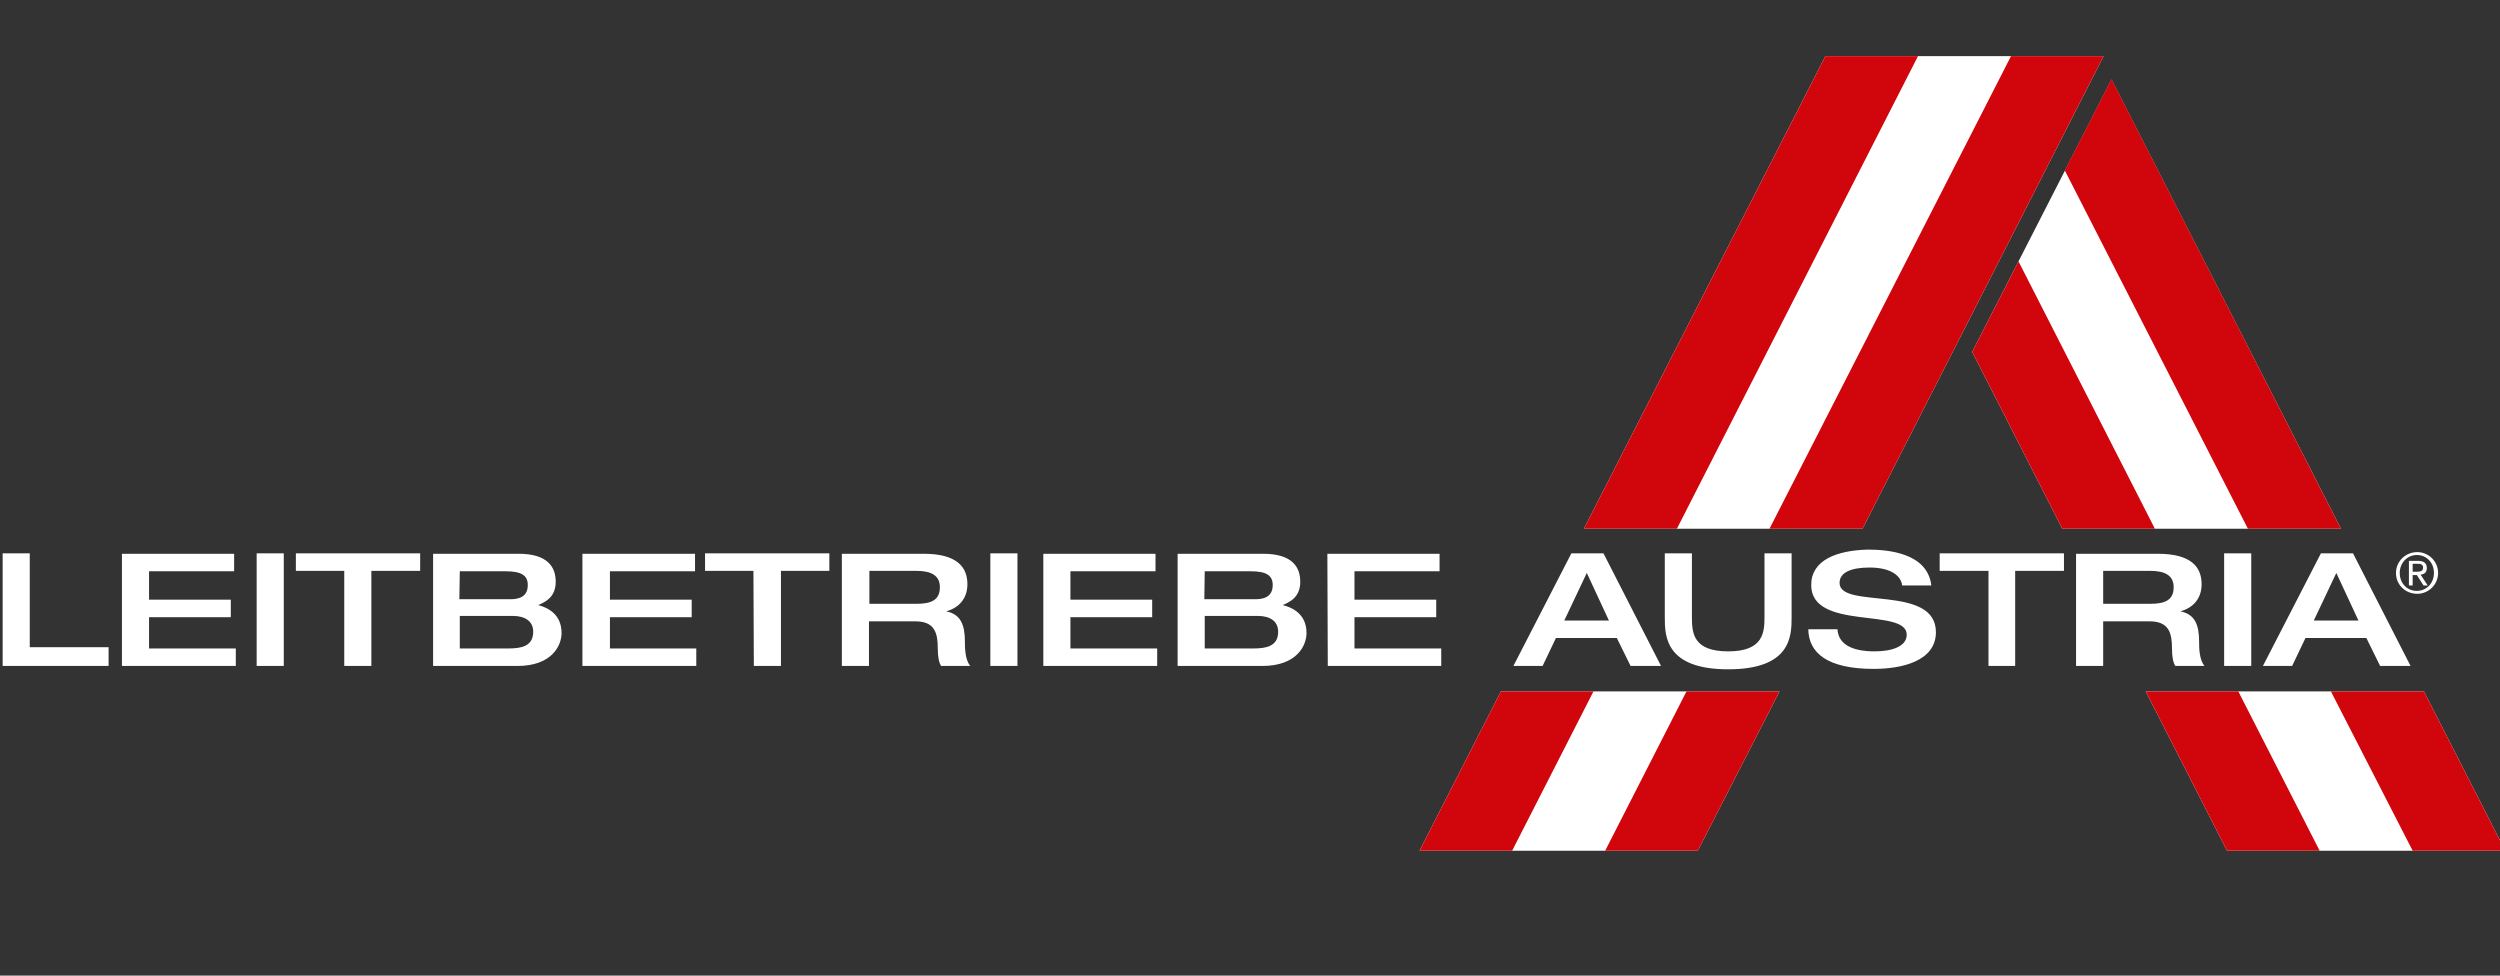
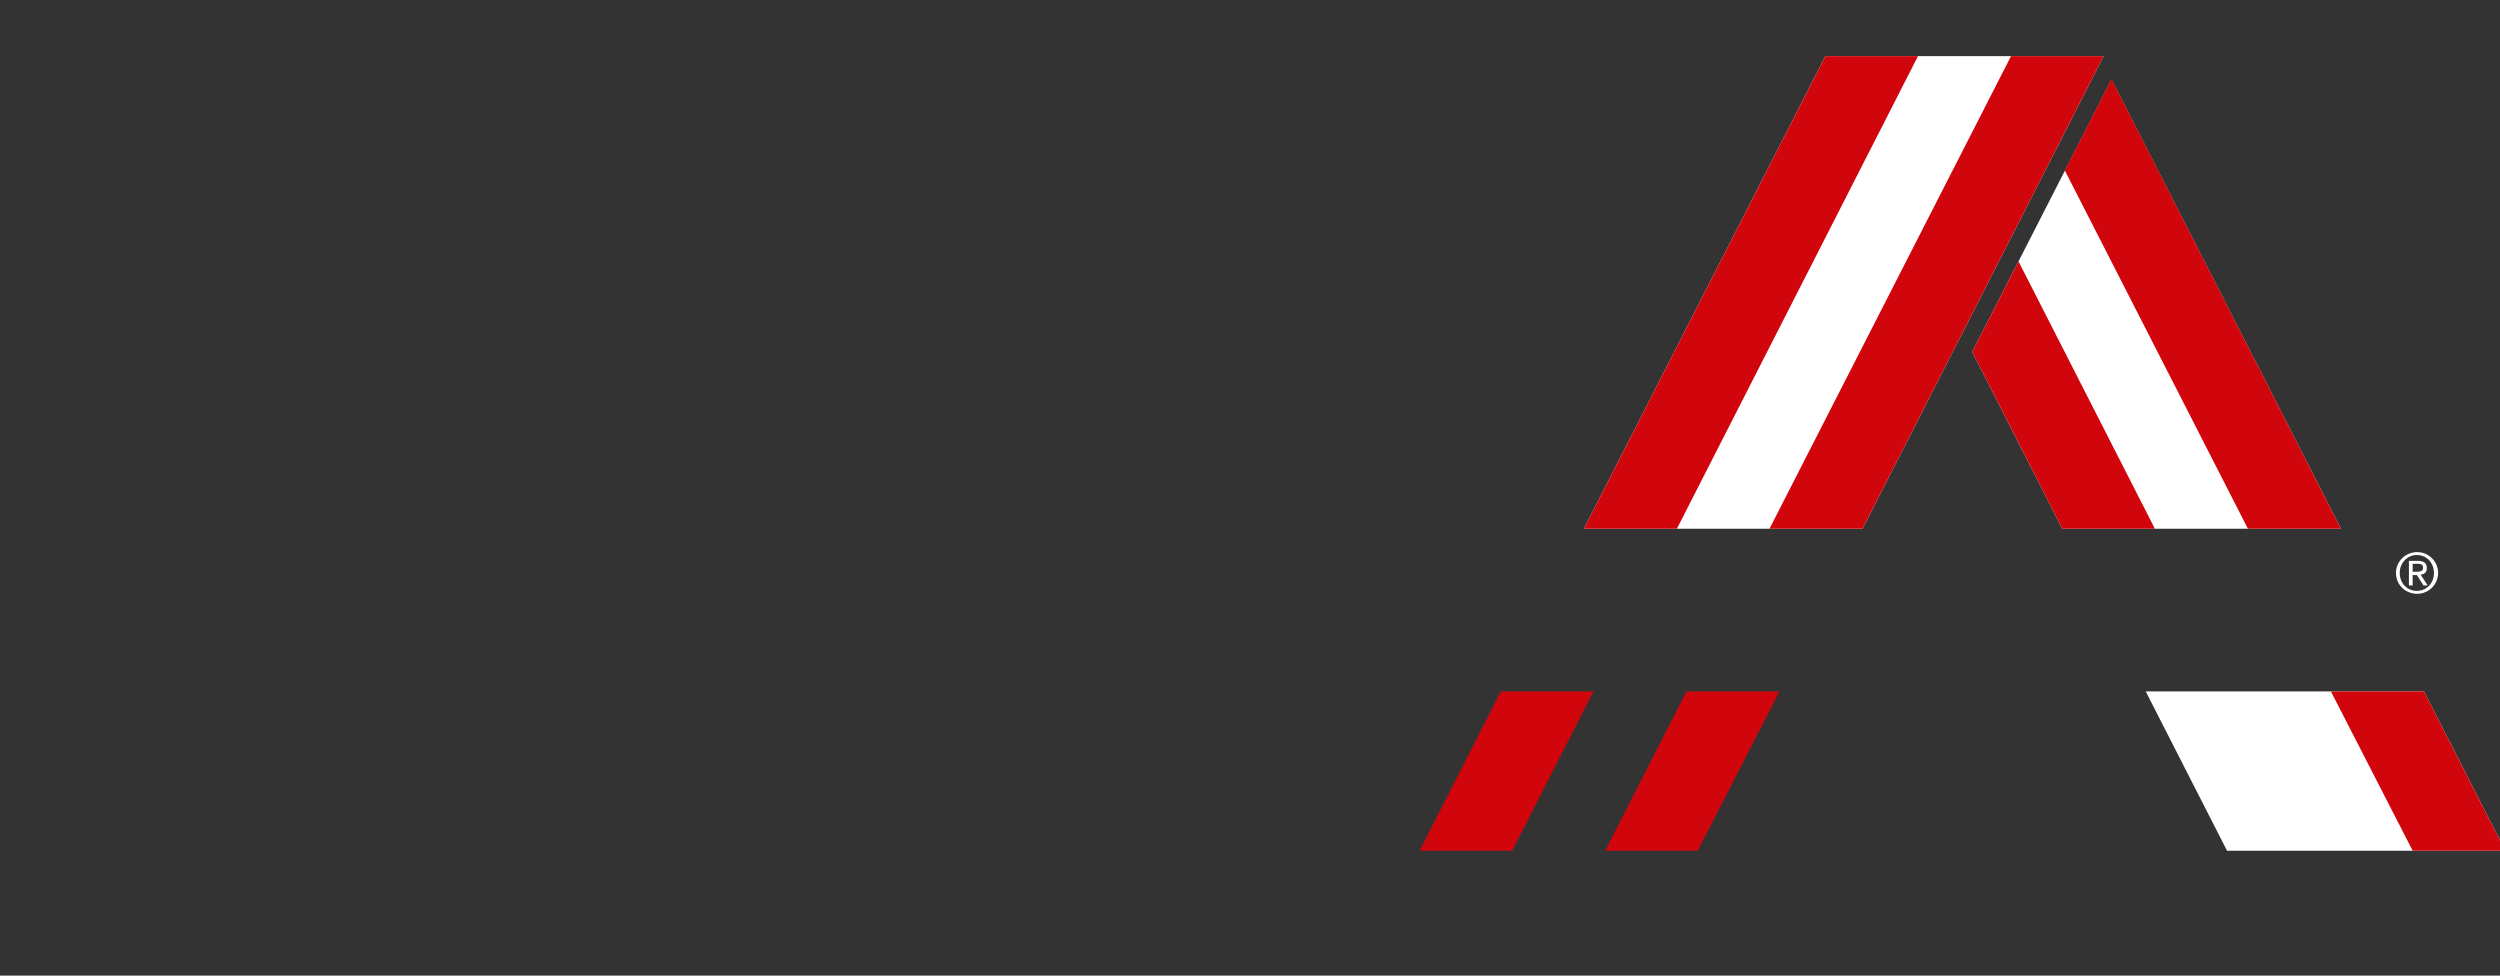
<svg xmlns="http://www.w3.org/2000/svg" width="205" height="80" viewBox="0 0 205 80" fill="none">
  <rect x="0" y="0" width="205" height="80" fill="#333333" stroke="none" />
  <g clip-path="url(#clip0)">
    <path d="M149.681 4.605L129.878 43.357H152.725L172.494 4.605H149.681Z" fill="white" />
    <path d="M175.949 56.696L182.618 69.761H205.432L198.762 56.696H175.949Z" fill="white" />
-     <path d="M123.072 56.696L116.402 69.761H139.216L145.919 56.696H123.072Z" fill="white" />
    <path d="M191.956 43.357L173.144 6.521V6.486V6.521V6.486V6.521L161.721 28.855L169.108 43.357H191.956Z" fill="white" />
    <path d="M123.072 56.696L116.402 69.761H123.995L130.665 56.696H123.072Z" fill="#D1050C" />
    <path d="M149.681 4.605L129.878 43.357H137.505L157.274 4.605H149.681Z" fill="#D1050C" />
    <path d="M138.292 56.696L131.623 69.761H139.216L145.919 56.696H138.292Z" fill="#D1050C" />
    <path d="M164.902 4.605L145.098 43.357H152.725L172.494 4.605H164.902Z" fill="#D1050C" />
    <path d="M191.956 43.357H184.329L169.314 13.977L173.144 6.486L191.956 43.357Z" fill="#D1050C" />
    <path d="M191.135 56.696L197.839 69.761H205.431L198.762 56.696H191.135Z" fill="#D1050C" />
    <path d="M169.108 43.357L161.721 28.855L165.517 21.433L176.701 43.357H169.108Z" fill="#D1050C" />
-     <path d="M175.949 56.696L182.618 69.761H190.211L183.542 56.696H175.949Z" fill="#D1050C" />
-     <path d="M169.314 13.977L184.329 43.357L169.314 13.977Z" fill="white" />
-     <path d="M0.217 54.609H8.904V53.07H2.44V45.375H0.217V54.609ZM9.999 54.609H19.336V53.173H12.222V50.608H18.925V49.171H12.222V46.845H19.199V45.409H9.999V54.609ZM21.046 54.609H23.269V45.375H21.046V54.609ZM28.229 54.609H30.452V46.811H34.453V45.375H24.261V46.811H28.229V54.609ZM37.703 50.505H42.046C43.072 50.505 43.722 50.95 43.722 51.805C43.722 53.002 42.73 53.173 41.704 53.173H37.703V50.505ZM37.703 46.845H41.465C42.764 46.845 43.278 47.187 43.278 47.974C43.278 49 42.457 49.137 41.841 49.137H37.668L37.703 46.845ZM35.479 54.609H42.422C45.261 54.609 46.048 52.933 46.048 51.907C46.048 50.368 44.919 49.821 44.133 49.616C44.68 49.376 45.569 49 45.569 47.7C45.569 46.538 44.953 45.409 42.525 45.409H35.514V54.609H35.479ZM47.758 54.609H57.095V53.173H50.015V50.608H56.719V49.171H50.015V46.845H56.993V45.409H47.758V54.609V54.609ZM61.815 54.609H64.038V46.811H68.006V45.375H57.814V46.811H61.781L61.815 54.609ZM71.289 49.513V46.811H75.154C76.351 46.811 77.07 47.187 77.07 48.145C77.07 49.171 76.42 49.513 75.154 49.513H71.289ZM69.032 54.609H71.255V50.95H75.052C76.659 50.95 76.899 51.907 76.899 53.207C76.899 53.891 77.001 54.336 77.172 54.609H79.566C79.122 54.096 79.122 53.07 79.122 52.626C79.122 51.292 78.814 50.368 77.583 50.129C78.609 49.855 79.327 49.103 79.327 47.906C79.327 46.469 78.438 45.409 75.736 45.409H69.032V54.609ZM81.208 54.609H83.431V45.375H81.208V54.609ZM85.552 54.609H94.889V53.173H87.775V50.608H94.479V49.171H87.775V46.845H94.752V45.409H85.552V54.609ZM98.788 50.505H103.132C104.158 50.505 104.808 50.95 104.808 51.805C104.808 53.002 103.816 53.173 102.79 53.173H98.788V50.505ZM98.788 46.845H102.55C103.85 46.845 104.363 47.187 104.363 47.974C104.363 49 103.542 49.137 102.927 49.137H98.754L98.788 46.845ZM96.565 54.609H103.508C106.347 54.609 107.134 52.933 107.134 51.907C107.134 50.368 106.005 49.821 105.184 49.616C105.731 49.376 106.621 49 106.621 47.7C106.621 46.538 106.005 45.409 103.576 45.409H96.565V54.609ZM108.878 54.609H118.181V53.173H111.067V50.608H117.771V49.171H111.067V46.845H118.044V45.409H108.844L108.878 54.609ZM124.098 54.609H126.492L127.587 52.318H132.58L133.709 54.609H136.206L131.486 45.375H128.852L124.098 54.609ZM128.271 50.881L130.118 46.982L131.93 50.881H128.271ZM136.513 50.642C136.513 52.181 136.582 54.883 141.712 54.883C146.843 54.883 146.911 52.181 146.911 50.642V45.375H144.688V50.574C144.688 51.839 144.619 53.412 141.712 53.412C138.805 53.412 138.737 51.873 138.737 50.574V45.375H136.513V50.642ZM148.519 47.974C148.519 51.771 156.351 49.787 156.351 52.044C156.351 53.036 155.085 53.412 153.717 53.412C151.87 53.412 150.742 52.831 150.673 51.599H148.279C148.313 53.549 149.852 54.849 153.649 54.849C155.906 54.849 158.745 54.233 158.745 51.839C158.745 47.871 150.844 49.992 150.844 47.803C150.844 46.914 151.836 46.538 153.307 46.538C155.154 46.538 155.906 47.29 155.975 48.008H158.369C158.061 45.34 154.812 45.067 153.17 45.067C150.605 45.135 148.519 45.922 148.519 47.974ZM163.02 54.609H165.244V46.811H169.245V45.375H159.053V46.811H163.055V54.609H163.02ZM172.46 49.513V46.811H176.325C177.522 46.811 178.24 47.187 178.24 48.145C178.24 49.171 177.591 49.513 176.325 49.513H172.46ZM170.237 54.609H172.46V50.95H176.257C177.864 50.95 178.104 51.907 178.104 53.207C178.104 53.891 178.206 54.336 178.377 54.609H180.771C180.327 54.096 180.327 53.07 180.327 52.626C180.327 51.292 180.019 50.368 178.788 50.129C179.814 49.855 180.532 49.103 180.532 47.906C180.532 46.469 179.643 45.409 176.941 45.409H170.237V54.609ZM182.379 54.609H184.602V45.375H182.379V54.609ZM185.56 54.609H187.954L189.048 52.318H194.042L195.171 54.609H197.667L192.948 45.375H190.314L185.56 54.609ZM189.732 50.881L191.579 46.982L193.392 50.881H189.732Z" fill="white" />
    <path d="M197.838 46.23H198.249C198.454 46.23 198.693 46.264 198.693 46.538C198.693 46.845 198.454 46.88 198.18 46.88H197.838V46.23ZM197.531 48.008H197.838V47.153H198.18L198.728 48.008H199.07L198.488 47.119C198.796 47.085 199.001 46.948 199.001 46.572C199.001 46.196 198.762 45.99 198.283 45.99H197.531V48.008ZM196.778 46.982C196.778 46.161 197.394 45.511 198.18 45.511C198.967 45.511 199.583 46.127 199.583 46.982C199.583 47.837 198.967 48.453 198.18 48.453C197.394 48.453 196.778 47.837 196.778 46.982ZM196.47 46.982C196.47 47.974 197.257 48.692 198.215 48.692C199.138 48.692 199.925 47.94 199.925 46.982C199.925 46.025 199.138 45.272 198.215 45.272C197.257 45.272 196.47 46.025 196.47 46.982Z" fill="white" />
  </g>
  <defs>
    <clipPath id="clip0">
      <rect width="205" height="80" fill="white" />
    </clipPath>
  </defs>
</svg>